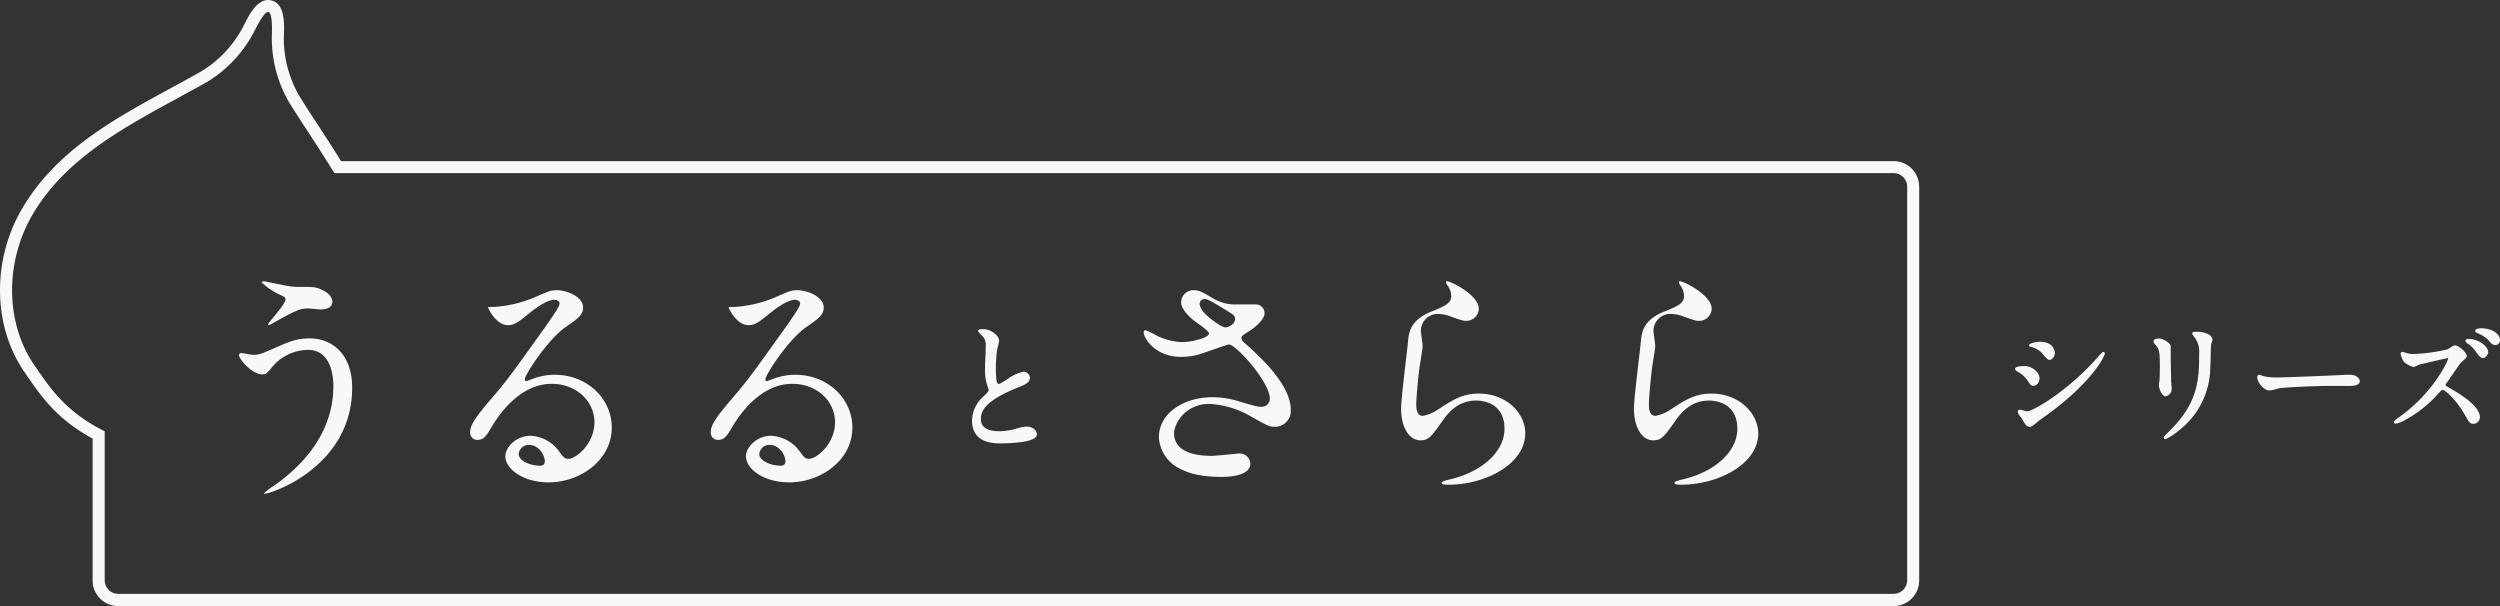
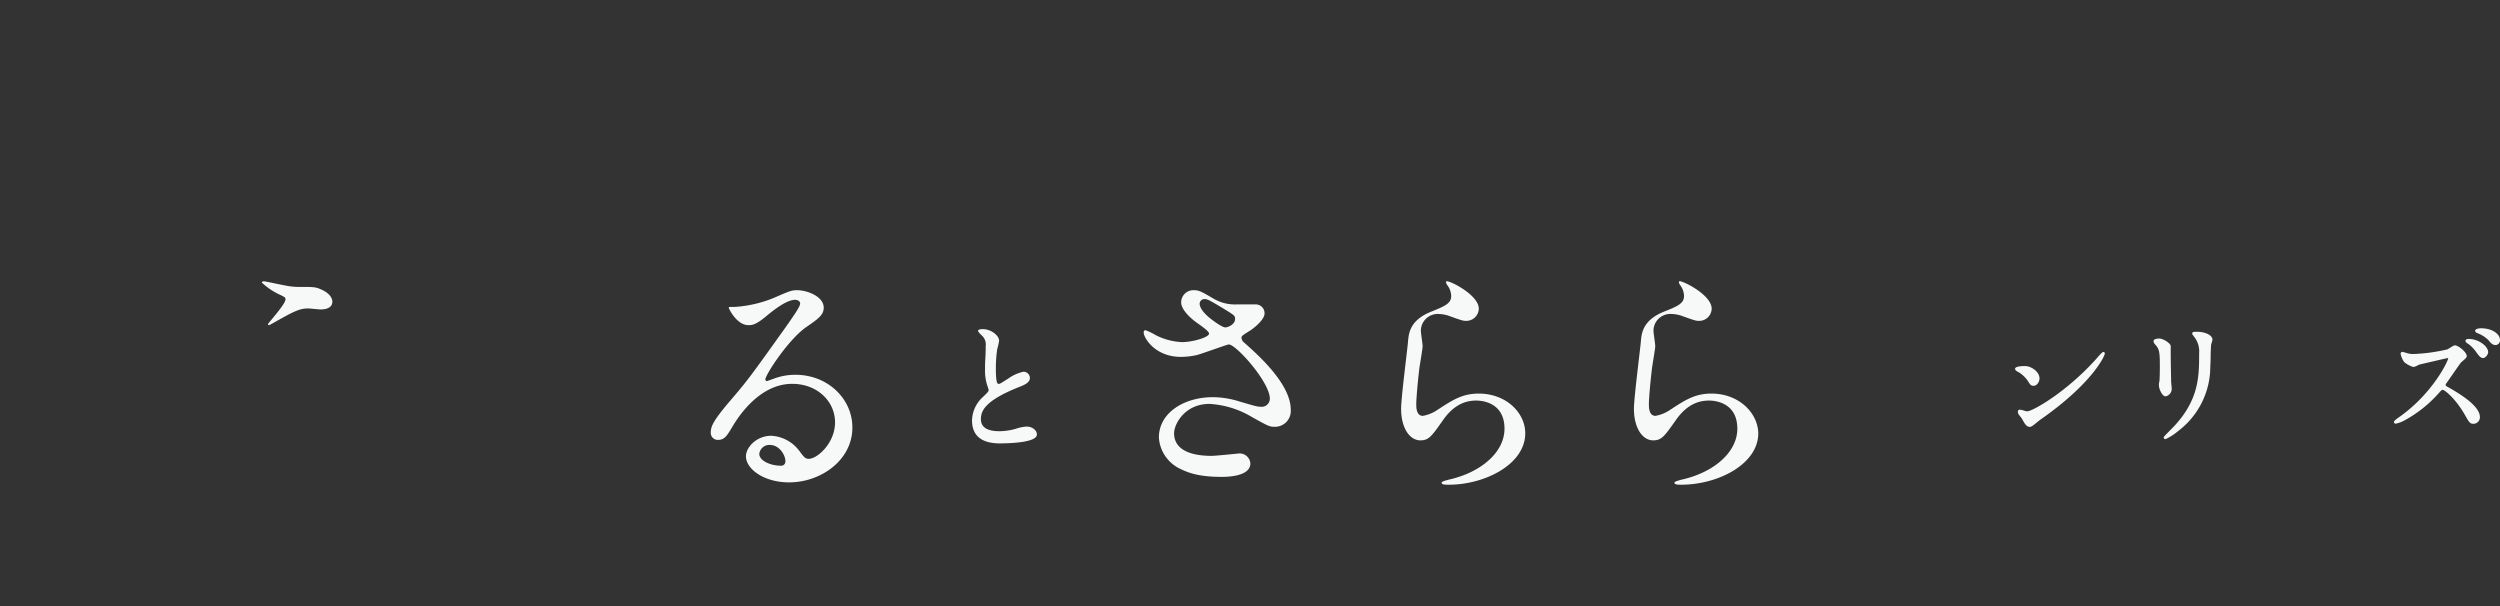
<svg xmlns="http://www.w3.org/2000/svg" viewBox="0 0 495 120">
  <rect x="0" y="0" width="495" height="120" fill="#333333" stroke="none" />
  <defs>
    <style>.cls-1{fill:#f7f8f8;}</style>
  </defs>
  <title>logo</title>
  <g id="レイヤー_2" data-name="レイヤー 2">
    <g id="t">
-       <path class="cls-1" d="M374.94,31.9H67.53c-1.46-2.37-3-4.72-4.47-7C61.8,23,60.49,21,59.27,19A22.68,22.68,0,0,1,56.2,7.38c.11-2.63.27-6.6-2.45-7.29S49.28,3,48.12,5.33A22.56,22.56,0,0,1,39.9,14.1c-2,1.15-4.12,2.29-6.16,3.4C22.53,23.6,10.93,29.9,4.22,41.58c-5.88,10.24-5.59,23.19.72,32.23l.54.78c2.76,4,5.87,8.46,12.86,12.25v28.1A5.07,5.07,0,0,0,23.4,120H374.94a5.07,5.07,0,0,0,5.06-5.06V37A5.07,5.07,0,0,0,374.94,31.9Zm2.68,83a2.69,2.69,0,0,1-2.68,2.68H23.4a2.68,2.68,0,0,1-2.67-2.68V85.4l-.65-.34c-6.92-3.59-10-8-12.64-11.83l-.54-.78c-5.8-8.3-6-20.23-.61-29.69C12.66,31.68,24,25.53,34.88,19.6c2-1.12,4.16-2.26,6.2-3.42a25.31,25.31,0,0,0,9.18-9.8c1.3-2.65,2.24-4,2.82-4h.08c.56.14.79,1.78.66,4.88a25.26,25.26,0,0,0,3.42,13c1.24,2,2.55,4,3.82,5.94,1.59,2.45,3.24,5,4.79,7.51l.35.57H374.94A2.69,2.69,0,0,1,377.62,37Z" />
      <path class="cls-1" d="M55.53,58.41c.95.45,1,.55,1,.85,0,1-3.46,4.72-3.46,4.92a.18.18,0,0,0,.2.2c.1,0,1.41-.75,1.66-.9,3.26-1.81,4.41-2.41,6.07-2.41.35,0,2.1.2,2.51.2,1,0,2.3-.3,2.3-1.55,0-.46-.3-1.61-2.35-2.46-1-.45-1.56-.45-4-.45a12.66,12.66,0,0,1-2.3-.16c-.76-.1-4.67-.95-4.82-.95s-.5,0-.5.25A13.64,13.64,0,0,0,55.53,58.41Z" />
-       <path class="cls-1" d="M61.35,67c-2.51,0-3.81.55-6.62,1.76-3.11,1.35-3.46,1.5-4.62,1.5-.35,0-2-.35-2.31-.35-.2,0-.5.15-.5.4,0,.65,2.46,3.81,4.62,3.81.8,0,.95-.2,2.31-1.85a9.46,9.46,0,0,1,6.72-3c4.76,0,5.06,5.57,5.06,7.17C66,84.6,61.3,91.17,54.48,96a16.93,16.93,0,0,0-2.21,1.65c0,.1.1.1.15.1,1.35,0,17.31-5.37,17.31-21C69.73,70.05,65.66,67,61.35,67Z" />
-       <path class="cls-1" d="M109.87,74.21a12,12,0,0,0-4.41.81l-1.25.45a.37.37,0,0,1-.31-.35c0-.86,4.42-7.73,8-10.29,2.41-1.65,3.56-2.46,3.56-3.91,0-2.21-3.26-3.46-5.26-3.46-1.11,0-1.46.15-4.57,1.5a24.36,24.36,0,0,1-7.78,1.81c-1,0-1.2,0-1.2.15s1.56,3.46,3.91,3.46c.86,0,1.56-.15,3.56-1.81.86-.7,3.82-3.21,5.67-3.21.61,0,1,.36,1,.71,0,.55-.71,1.6-2.36,4-7.58,10.63-8.08,11.29-11.34,15.1-3.56,4.16-4,5.27-4,6.52a1.39,1.39,0,0,0,1.45,1.41c1.36,0,1.86-1,2.86-2.66S102.6,76,109.22,76c5,0,8.48,3.51,8.48,7.62s-3.51,7.23-5.22,7.23c-.7,0-1-.45-1.7-1.36a7.43,7.43,0,0,0-5.72-3.21c-2.86,0-5,2.26-5,4.07,0,2.51,3.56,5.16,8.53,5.16,6.37,0,12.54-4.46,12.54-10.83C121.16,79,116.3,74.21,109.87,74.21Zm-2.86,18c-2.15,0-4.31-1-4.31-2.35a2,2,0,0,1,2.11-1.76c1.85,0,3.06,2,3.06,3.21A.83.83,0,0,1,107,92.22Z" />
      <path class="cls-1" d="M157.51,74.21a12,12,0,0,0-4.41.81l-1.26.45c-.15,0-.3-.2-.3-.35,0-.86,4.42-7.73,8-10.29,2.41-1.65,3.56-2.46,3.56-3.91,0-2.21-3.26-3.46-5.27-3.46-1.1,0-1.45.15-4.56,1.5a24.43,24.43,0,0,1-7.78,1.81c-1.05,0-1.2,0-1.2.15s1.55,3.46,3.91,3.46c.85,0,1.56-.15,3.56-1.81.86-.7,3.82-3.21,5.67-3.21.6,0,1,.36,1,.71,0,.55-.71,1.6-2.36,4-7.58,10.63-8.08,11.29-11.34,15.1-3.56,4.16-4,5.27-4,6.52a1.39,1.39,0,0,0,1.45,1.41c1.36,0,1.86-1,2.86-2.66S150.24,76,156.86,76c5,0,8.48,3.51,8.48,7.62s-3.51,7.23-5.22,7.23c-.7,0-1-.45-1.7-1.36a7.45,7.45,0,0,0-5.72-3.21c-2.86,0-5,2.26-5,4.07,0,2.51,3.56,5.16,8.53,5.16,6.37,0,12.54-4.46,12.54-10.83C168.8,79,163.93,74.21,157.51,74.21Zm-2.86,18c-2.15,0-4.31-1-4.31-2.35a2,2,0,0,1,2.11-1.76c1.85,0,3.06,2,3.06,3.21A.84.84,0,0,1,154.65,92.22Z" />
      <path class="cls-1" d="M203.3,84.46a7.64,7.64,0,0,0-2.13.43,12.23,12.23,0,0,1-3.29.49c-2.43,0-3.66-.8-3.66-2.38,0-1.73.9-3.69,7.43-6.32,1.06-.41,2.27-.88,2.27-1.85a1.27,1.27,0,0,0-1.26-1.23,8,8,0,0,0-3,1.34l-.11.07c-1.39.87-1.53,1-1.84,1s-.53-.54-.53-3.11a26.12,26.12,0,0,1,.25-3.63c0-.08.06-.26.11-.47a9.34,9.34,0,0,0,.28-1.35c0-1-1.58-2.28-3.2-2.28-.95,0-.95.25-.95.34s0,.21.64.83l.09.09a2.39,2.39,0,0,1,.77,2.11c0,.37,0,1.4-.07,2.4s-.06,1.87-.06,2.18a9.18,9.18,0,0,0,.48,3.32,7.45,7.45,0,0,1,.24.79c0,.27-.35.62-1.13,1.36h0a6.48,6.48,0,0,0-2.17,4.64c0,3,1.85,4.56,5.51,4.56,1.72,0,7.33-.13,7.33-1.75C205.33,85.19,204.36,84.46,203.3,84.46Z" />
      <path class="cls-1" d="M246.41,67.89a1.42,1.42,0,0,1-.6-1c0-.35.15-.45,1.51-1.31.7-.4,3.06-2.2,3.06-3.51a1.74,1.74,0,0,0-1.71-1.8c-.55,0-3.11,0-3.71,0a8.37,8.37,0,0,1-4.72-1.16c-2.31-1.35-2.81-1.65-3.86-1.65a2.42,2.42,0,0,0-2.51,2.41c0,1.45,1.86,3.16,3.21,4.11.65.45,2.31,1.6,2.31,2.06,0,.8-3.41,1.7-5.32,1.7a12.67,12.67,0,0,1-5.17-1.35,13.62,13.62,0,0,0-2.05-1c-.35,0-.4.2-.4.46,0,1,2.2,4.81,7.37,4.81a14.53,14.53,0,0,0,3.11-.35c1-.25,6.07-2.11,6.37-2.11,1.46,0,8.13,7.48,8.13,10.74a1.61,1.61,0,0,1-1.76,1.6c-.7,0-1-.1-4.11-1a17.94,17.94,0,0,0-5.42-.9c-5.57,0-10.68,3-10.68,8a7.37,7.37,0,0,0,4.31,6.23c1.71.85,3.91,1.55,8.08,1.55.9,0,5.72,0,5.72-2.66a2.12,2.12,0,0,0-2.46-1.95c-.1,0-4.37.45-5.22.45-4.26,0-7.42-1.26-7.42-4.47,0-1.85,2.15-5.82,7-5.82A18.49,18.49,0,0,1,248,82.64c3,1.66,3.36,1.86,4.26,1.86a3.13,3.13,0,0,0,3.31-3.36C255.59,76,249,70.2,246.41,67.89Zm-3.76-3.06c-.65,0-2.21-1.15-2.91-1.7-.4-.3-2.21-1.76-2.21-3a.94.94,0,0,1,1-.91c.55,0,.95.2,4.26,2.21,1.61,1,1.76,1.1,1.76,1.76C244.51,64.33,243,64.83,242.65,64.83Z" />
      <path class="cls-1" d="M292.81,77.93c-3.21,0-5.11,1.2-8.17,3.21a7.47,7.47,0,0,1-2.91,1.2c-1.26,0-1.31-1.55-1.31-2.31,0-1.25.4-5.52.65-7.37.11-.7.61-3.66.61-4.12s-.35-2.6-.35-3.06a3.34,3.34,0,0,1,3.56-3.31,7,7,0,0,1,2.36.5c2.25.81,2.5.86,3,.86a2.47,2.47,0,0,0,2.55-2.41c0-2.81-6.07-5.72-6.42-5.42-.15.15,0,.45.1.65a3.74,3.74,0,0,1,.86,2.26c0,1.46-1.21,2-4,3.11-4.21,1.71-4.41,4.27-4.56,6s-1.36,11.09-1.36,13.2c0,3.86,1.71,6.27,3.82,6.27,1.7,0,2.25-.86,4.56-4.12s4.77-3.76,6.52-3.76c1,0,5.57.3,5.57,5.57,0,4.71-4.72,8.68-11,10.08-.35.1-1.45.35-1.45.6,0,.41.7.41,1.35.41C294,96,302,91.92,302,85.8,302,81.69,298.18,77.93,292.81,77.93Z" />
      <path class="cls-1" d="M338.87,77.93c-3.21,0-5.11,1.2-8.17,3.21a7.47,7.47,0,0,1-2.91,1.2c-1.26,0-1.31-1.55-1.31-2.31,0-1.25.4-5.52.65-7.37.1-.7.61-3.66.61-4.12s-.35-2.6-.35-3.06A3.34,3.34,0,0,1,331,62.17a6.84,6.84,0,0,1,2.35.5c2.26.81,2.51.86,3,.86a2.47,2.47,0,0,0,2.56-2.41c0-2.81-6.07-5.72-6.42-5.42-.15.15,0,.45.1.65a3.73,3.73,0,0,1,.85,2.26c0,1.46-1.2,2-4,3.11-4.21,1.71-4.41,4.27-4.56,6s-1.36,11.09-1.36,13.2c0,3.86,1.71,6.27,3.81,6.27,1.71,0,2.26-.86,4.57-4.12s4.77-3.76,6.52-3.76c1,0,5.57.3,5.57,5.57,0,4.71-4.72,8.68-11,10.08-.35.1-1.45.35-1.45.6,0,.41.7.41,1.35.41,7.28,0,15.25-4.07,15.25-10.19C348.05,81.69,344.24,77.93,338.87,77.93Z" />
      <path class="cls-1" d="M416.45,69.68c-.23,0-1.2,1.16-1.24,1.21-5.95,6.7-12.77,10.56-13.85,10.56a5.13,5.13,0,0,1-.61-.15,4.14,4.14,0,0,0-.79-.18.39.39,0,0,0-.43.38,1.27,1.27,0,0,0,.18.58l.32.41a3.62,3.62,0,0,1,.29.37c.65,1.18.94,1.66,1.62,1.66.26,0,.68-.31,1.51-1l.46-.37C414.2,76,416.75,70.51,416.75,70A.29.29,0,0,0,416.45,69.68Z" />
-       <path class="cls-1" d="M404.38,70c.92,1.09,1.09,1.26,1.48,1.26s1-.65,1-1.33c0-.09,0-2.25-2.94-2.25-1.07,0-2.16.35-2.16.68s.21.29.53.37A4.16,4.16,0,0,1,404.38,70Z" />
      <path class="cls-1" d="M401.57,75.51c.37.61.55.88,1.06.88.74,0,1.19-.85,1.19-1.46,0-1.39-1.72-2.45-2.84-2.45-2,0-2,.44-2,.58s.21.35.33.43A5.83,5.83,0,0,1,401.57,75.51Z" />
      <path class="cls-1" d="M435,65.69c-.58,0-.94,0-.94.35,0,.13.05.21.37.63a4.61,4.61,0,0,1,1,3.26c0,4.51,0,9.18-5,14.51l-.59.6c-1.42,1.43-1.42,1.46-1.42,1.58a.33.33,0,0,0,.36.33,10.34,10.34,0,0,0,2.41-1.54,16,16,0,0,0,6.42-11.85c0-.4.06-1.37.09-2.39,0-1.21.06-2.58.11-2.94,0-.11.07-.26.11-.4a2.54,2.54,0,0,0,.15-.65C438,66.37,436.65,65.69,435,65.69Z" />
      <path class="cls-1" d="M430,77c0-.18-.06-.78-.12-1.44l0-.39c0-.57-.08-2.82-.08-5.8,0-.06,0-.23,0-.4s0-.37,0-.43c0-.6-1.57-1.51-2.21-1.51s-1.19.13-1.19.52a1.07,1.07,0,0,0,.38.71c.75.87.87,1.42.87,4.19,0,.47,0,1.44-.05,2.58,0,.09,0,.36-.07.61s-.06.54-.06.65c0,.72.62,2.19,1.34,2.19A1.53,1.53,0,0,0,430,77Z" />
-       <path class="cls-1" d="M465.24,74.2H465l-.3,0c-3.7.2-12.57.53-13.4.53a13.46,13.46,0,0,1-3.06-.23l-.31-.11a2.21,2.21,0,0,0-.6-.19c-.23,0-.4.21-.4.5,0,.94,1.24,2.62,2.46,2.62a8.51,8.51,0,0,0,1.35-.29c.3-.08.55-.15.67-.17.6-.12,6.47-.45,9.9-.45l1.7,0,1.93,0c.86,0,2.31,0,2.31-1C467.22,75.17,466.86,74.2,465.24,74.2Z" />
      <path class="cls-1" d="M491.24,65c-.47,0-1.16.13-1.16.5,0,.19.15.34.46.47a6.14,6.14,0,0,1,2.14,1.35c.46.57.82,1,1.46,1a.93.93,0,0,0,.86-1C495,66.19,493.56,65,491.24,65Z" />
      <path class="cls-1" d="M485.34,77l-.11-.06c-1-.55-1-.58-1-.68a.8.8,0,0,1,.14-.36l0,0c.17-.23.59-.83,1.06-1.51.69-1,1.55-2.25,1.85-2.62l.3-.27c.57-.47.84-.72.84-1,0-.75-1.65-2.12-2.36-2.12-.18,0-.45.17-1,.51a4.88,4.88,0,0,1-.49.29,34.91,34.91,0,0,1-6.86.92,4.43,4.43,0,0,1-1.31-.24s-.64-.19-.72-.19a.36.36,0,0,0-.36.4,4.42,4.42,0,0,0,.69,1.6,4.9,4.9,0,0,0,1.85,1,2.54,2.54,0,0,0,.82-.32l.37-.17c.05,0,5.27-1.24,5.6-1.28.09,0,.1,0,.1,0,0,.59-3.07,6.93-9.49,11.53-.29.2-1.26.86-1.26,1.1a.34.34,0,0,0,.38.35,5.86,5.86,0,0,0,1.67-.62,24.87,24.87,0,0,0,6.7-5.28l.14-.15c.57-.64.59-.64.77-.64.38,0,2.54,1.73,4.34,4.88.91,1.59,1.05,1.84,1.75,1.84a1.29,1.29,0,0,0,1.27-1.31C491.05,80.31,486.75,77.85,485.34,77Z" />
      <path class="cls-1" d="M488.82,67.11c-.41,0-.66.14-.66.37s.36.51.43.56l.05,0a6.46,6.46,0,0,1,1.56,1.55c.7,1,1,1.3,1.46,1.3s1-.7,1-1.16C492.63,68.48,490.67,67.11,488.82,67.11Z" />
    </g>
  </g>
</svg>